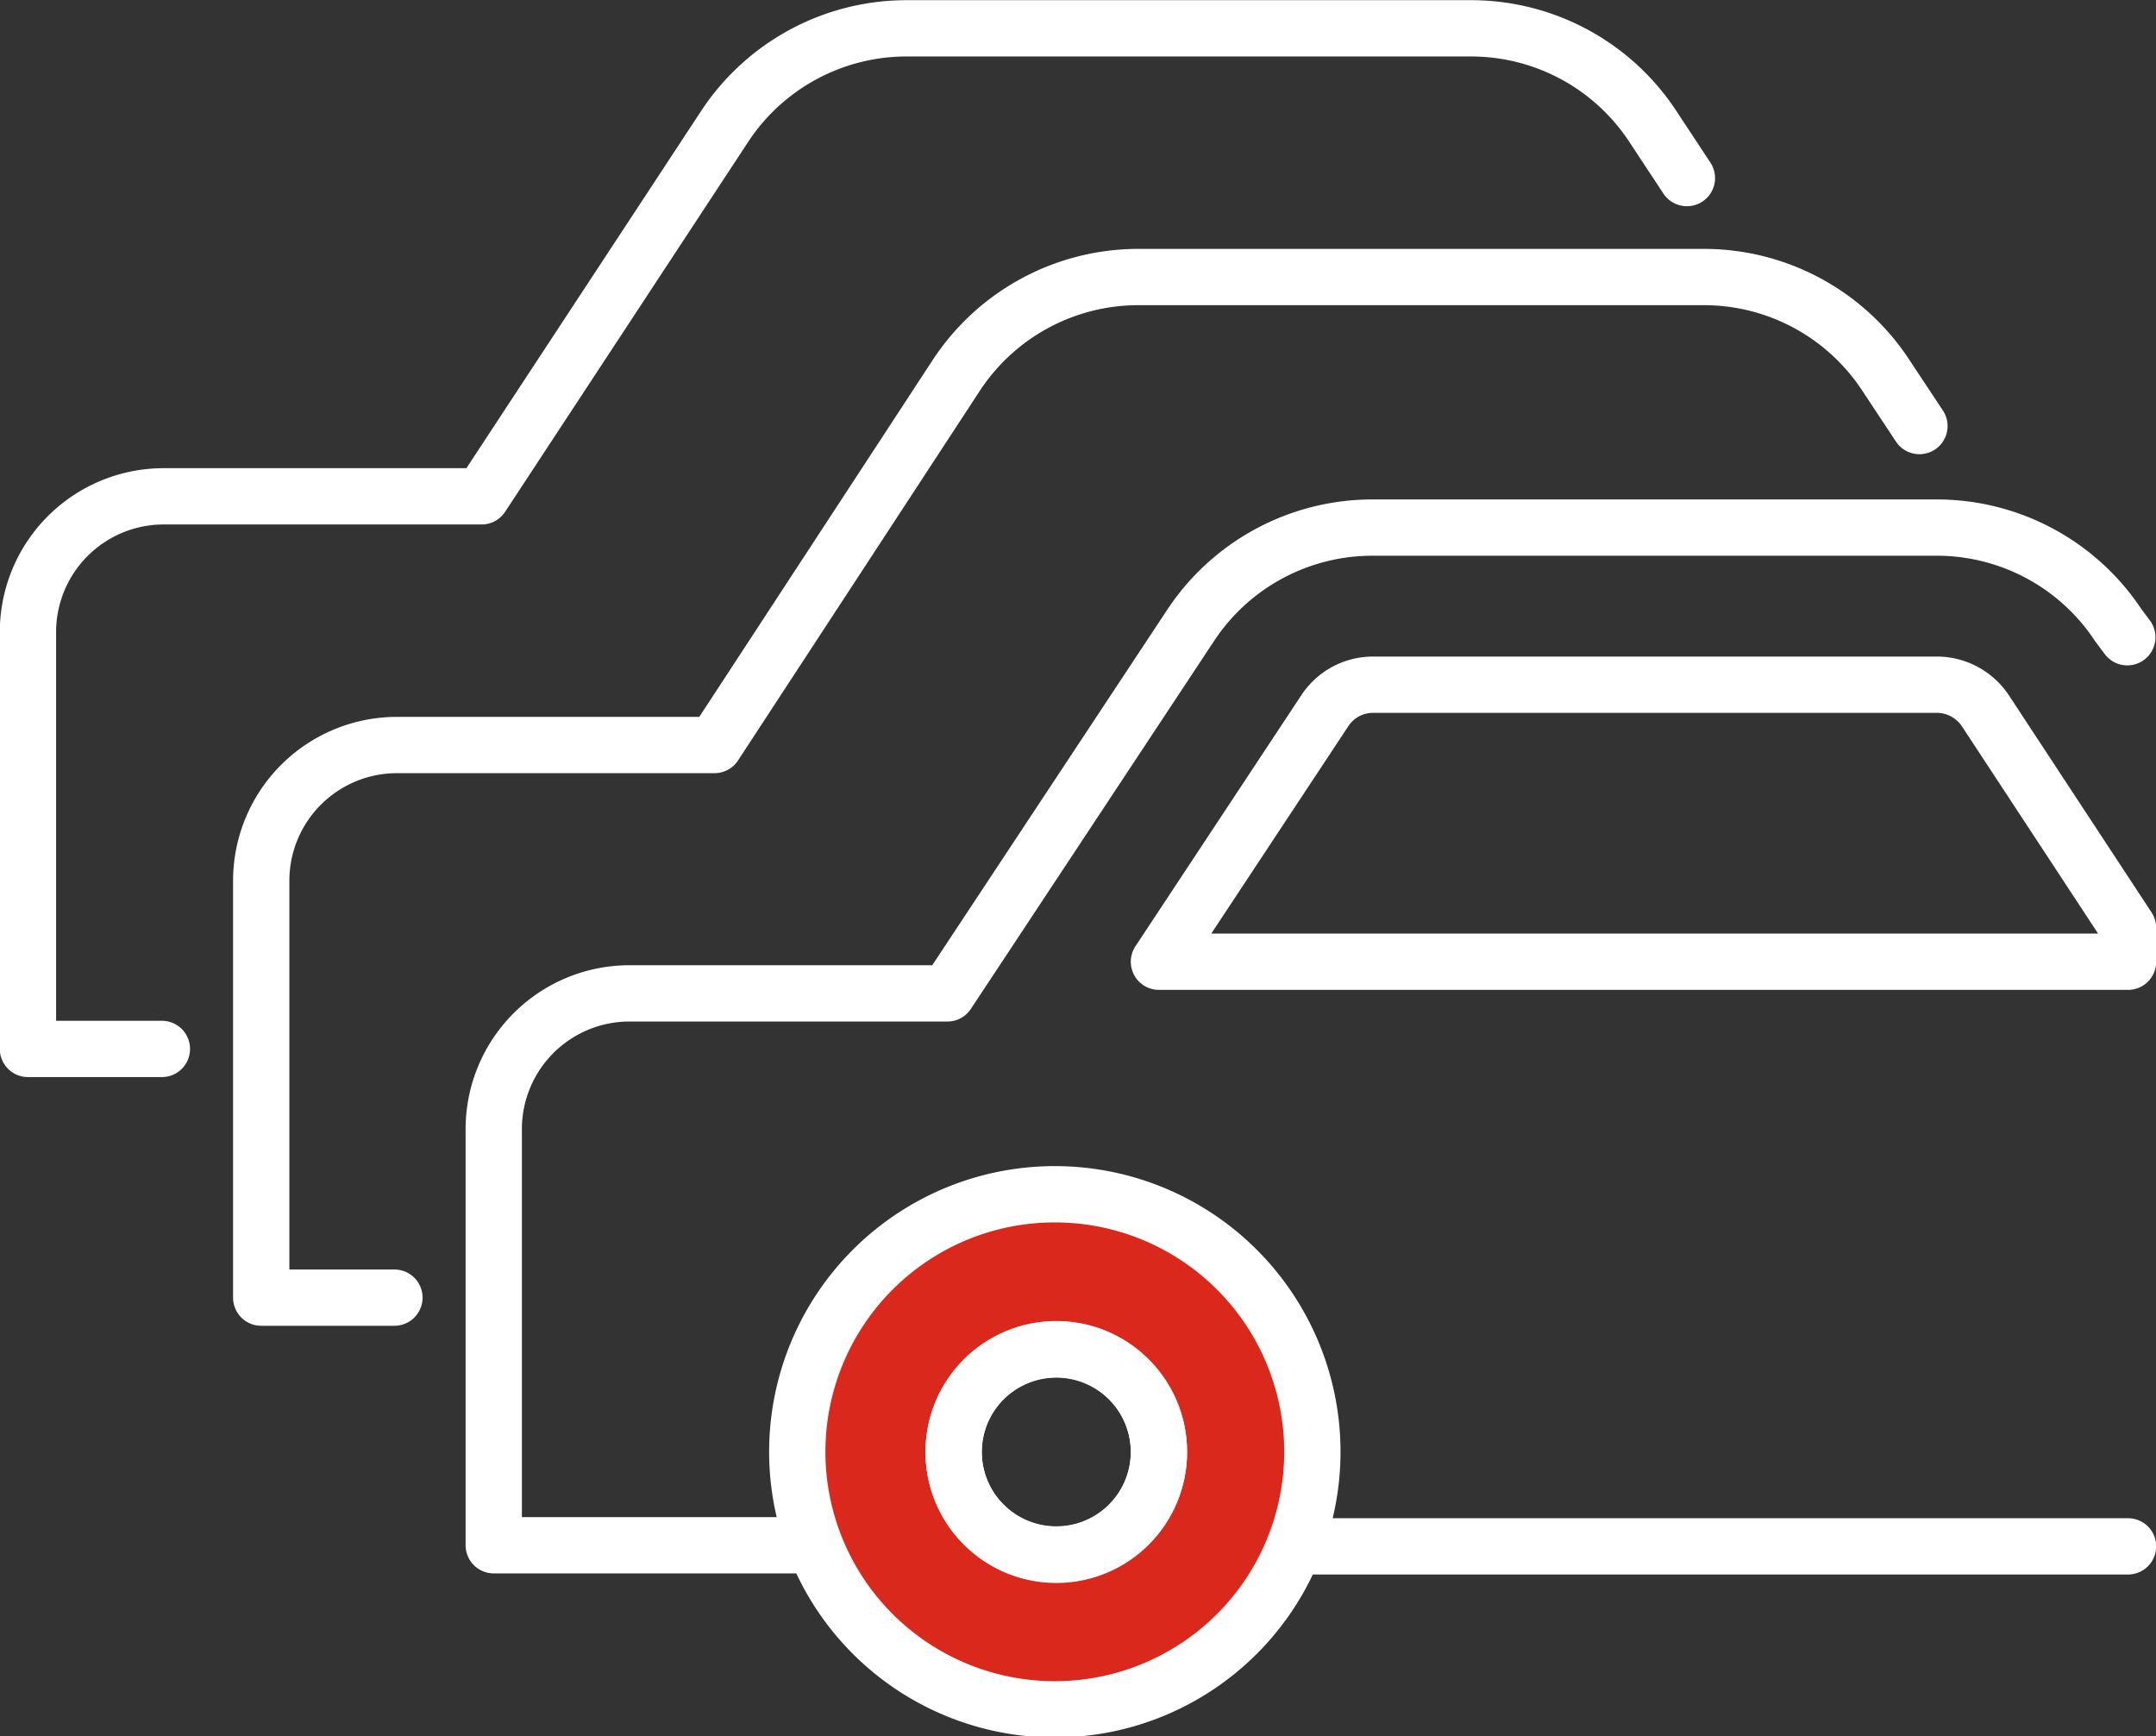
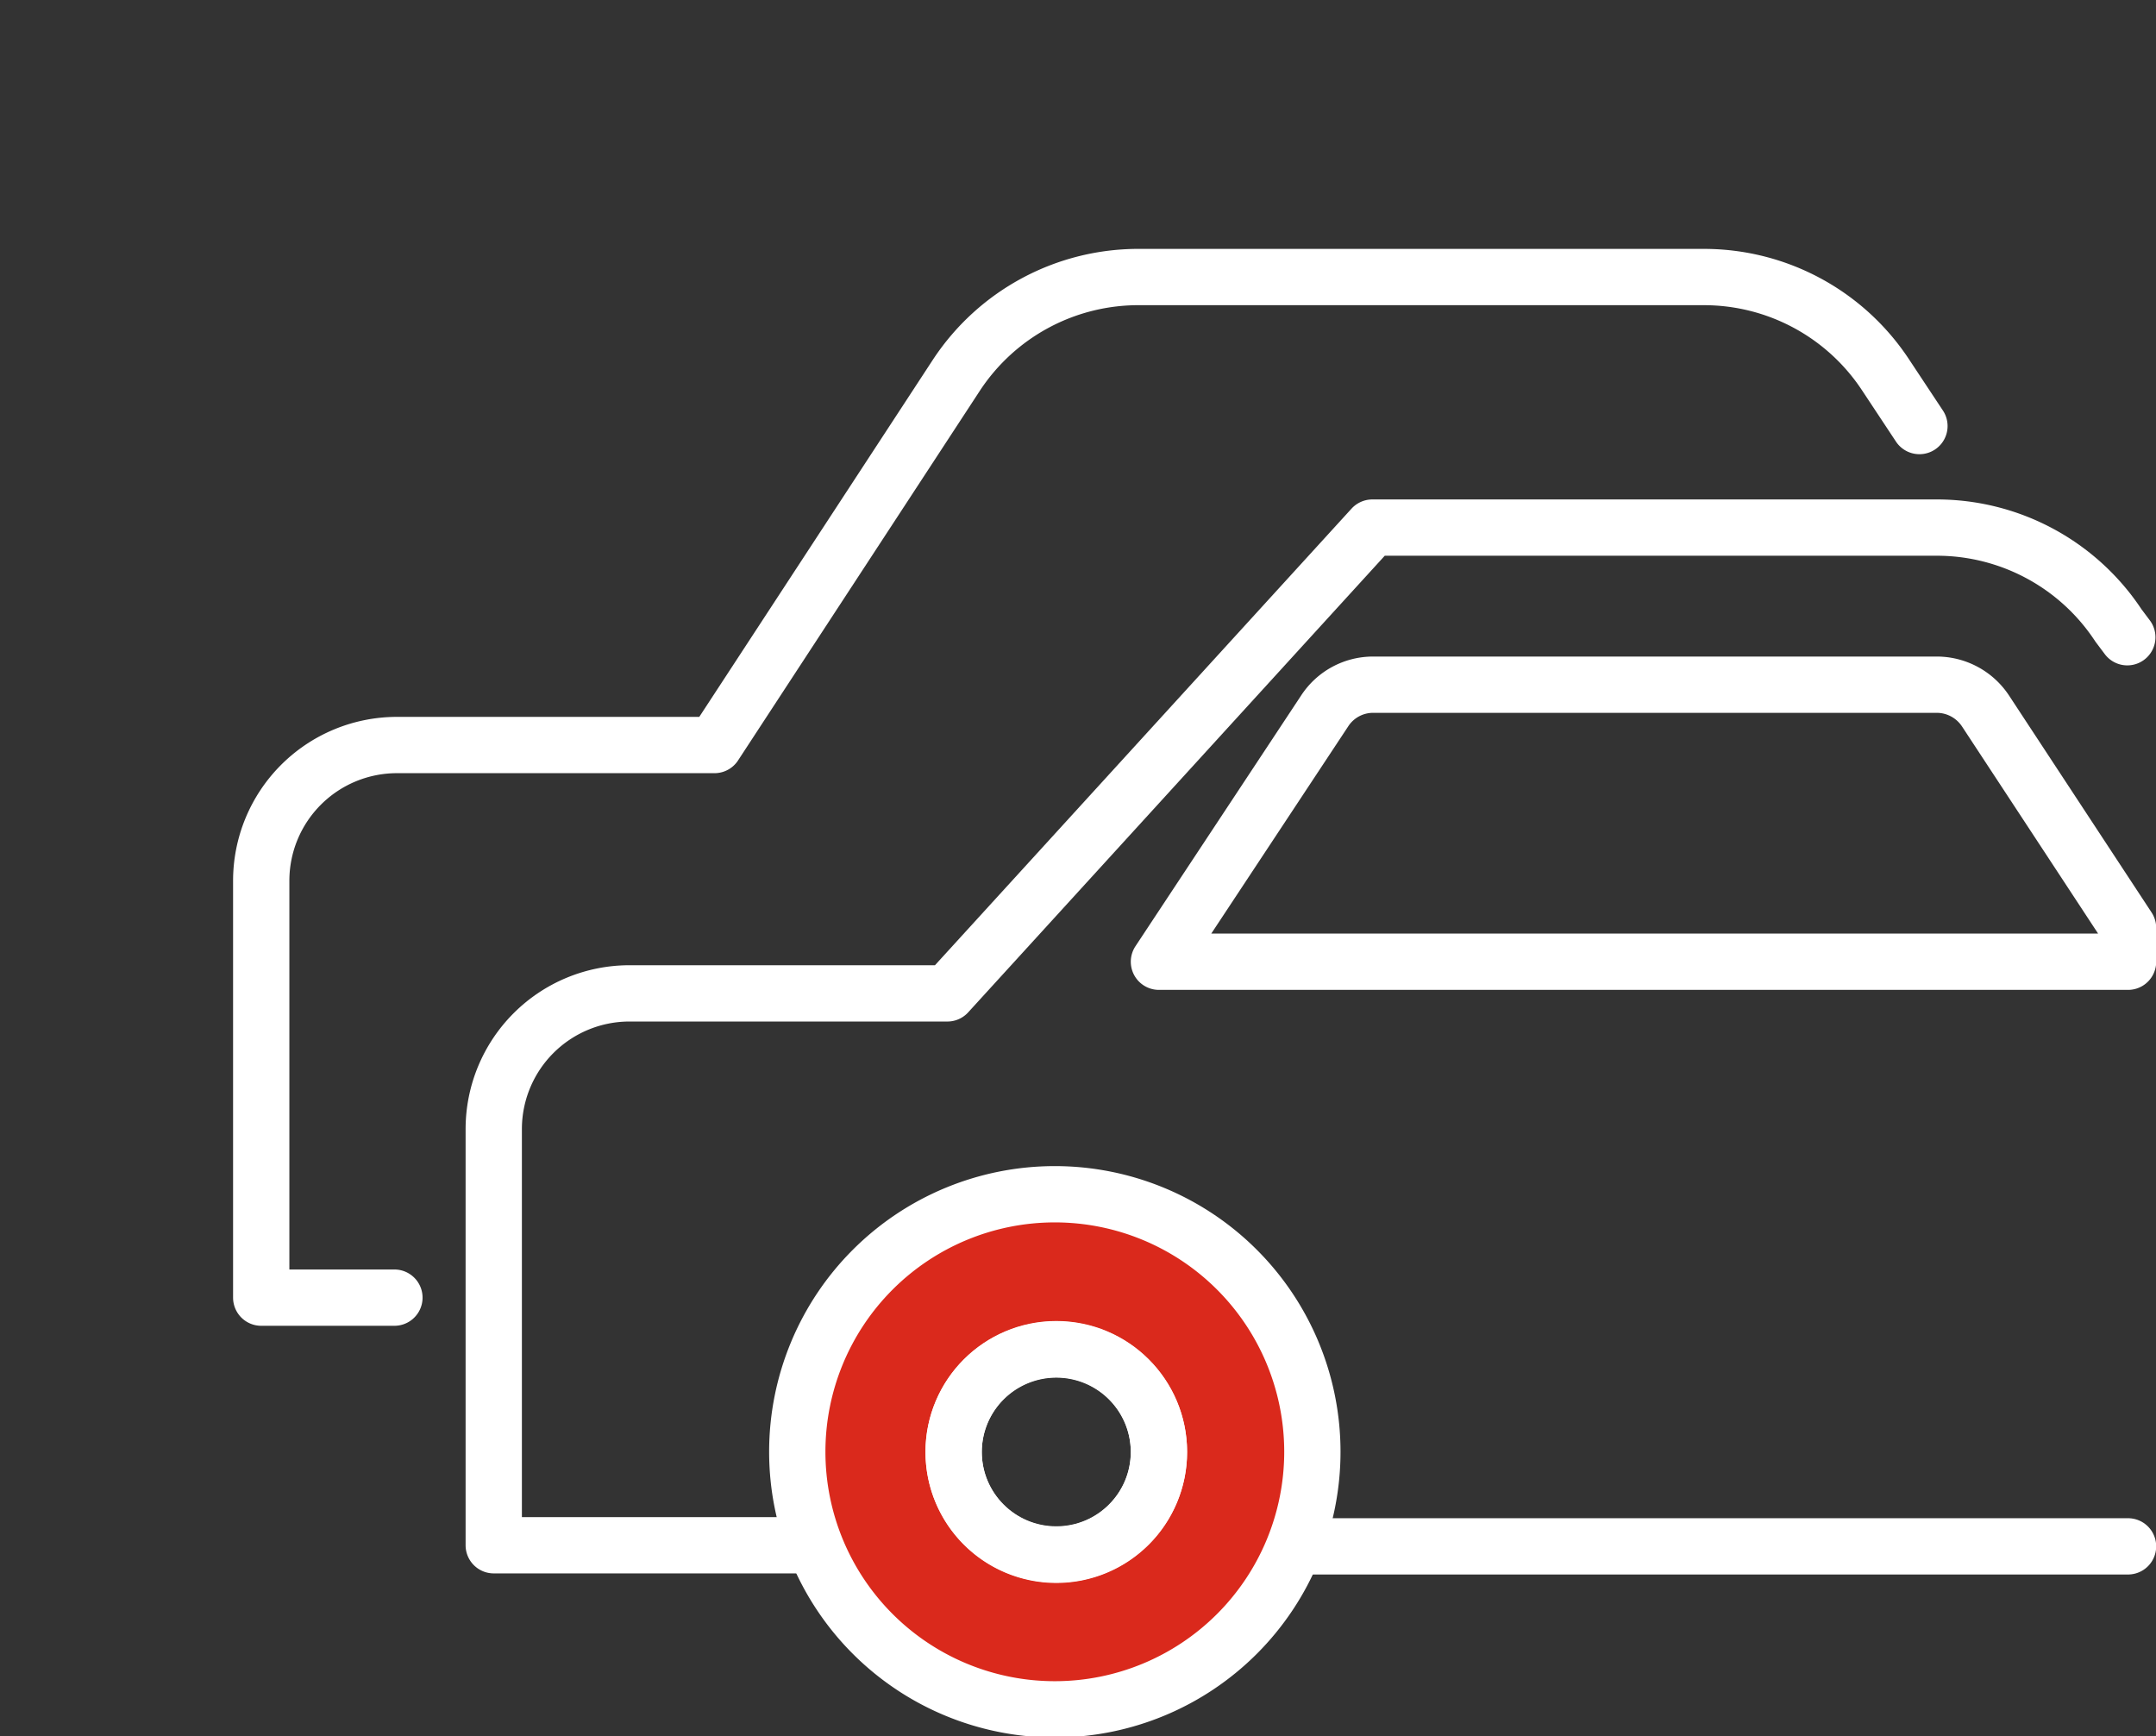
<svg xmlns="http://www.w3.org/2000/svg" viewBox="0 0 58.6 47.19">
  <rect x="0" y="0" width="58.6" height="47.19" fill="#333333" stroke="none" />
  <defs>
    <style>.cls-1,.cls-3{fill:none;}.cls-2{clip-path:url(#clip-path);}.cls-3{stroke:#fff;stroke-linecap:round;stroke-linejoin:round;stroke-width:1.53px;}.cls-4{fill:#da291c;}</style>
    <clipPath id="clip-path" transform="translate(0 0)">
      <rect class="cls-1" width="58.6" height="47.19" />
    </clipPath>
  </defs>
  <g id="Layer_2" data-name="Layer 2">
    <g id="Layer_1-2" data-name="Layer 1">
      <g class="cls-2">
-         <path class="cls-3" d="M45.85,4.84l-.93-1.41A5.91,5.91,0,0,0,40,.77H24.64A5.92,5.92,0,0,0,19.7,3.43L13.09,13.49H4.45A3.69,3.69,0,0,0,.76,17.18V28.51H4.4" transform="translate(0 0)" />
        <path class="cls-3" d="M52.17,11.58l-.92-1.39a5.91,5.91,0,0,0-4.94-2.66H31A5.92,5.92,0,0,0,26,10.19L19.42,20.25H10.78A3.69,3.69,0,0,0,7.1,23.94V35.27h3.62" transform="translate(0 0)" />
        <line class="cls-3" x1="35.18" y1="42.03" x2="57.84" y2="42.03" />
-         <path class="cls-3" d="M57.82,17.32,57.58,17a5.91,5.91,0,0,0-4.94-2.66H37.3A5.92,5.92,0,0,0,32.36,17L25.75,27H17.11a3.69,3.69,0,0,0-3.69,3.69V42h8.83" transform="translate(0 0)" />
+         <path class="cls-3" d="M57.82,17.32,57.58,17a5.91,5.91,0,0,0-4.94-2.66H37.3L25.75,27H17.11a3.69,3.69,0,0,0-3.69,3.69V42h8.83" transform="translate(0 0)" />
        <path class="cls-4" d="M31.5,39.46a2.79,2.79,0,1,1-2.79-2.78,2.79,2.79,0,0,1,2.79,2.78m4.17,0a7,7,0,1,0-7,7,7,7,0,0,0,7-7" transform="translate(0 0)" />
        <path class="cls-3" d="M31.5,39.46a2.79,2.79,0,1,1-2.79-2.78A2.79,2.79,0,0,1,31.5,39.46Zm4.17,0a7,7,0,1,0-7,7A7,7,0,0,0,35.67,39.46Z" transform="translate(0 0)" />
        <circle class="cls-3" cx="28.71" cy="39.46" r="2.79" />
        <path class="cls-3" d="M57.84,26.14H31.5L36,19.33a1.57,1.57,0,0,1,1.32-.72H52.64a1.59,1.59,0,0,1,1.33.72l3.87,5.89Z" transform="translate(0 0)" />
      </g>
    </g>
  </g>
</svg>